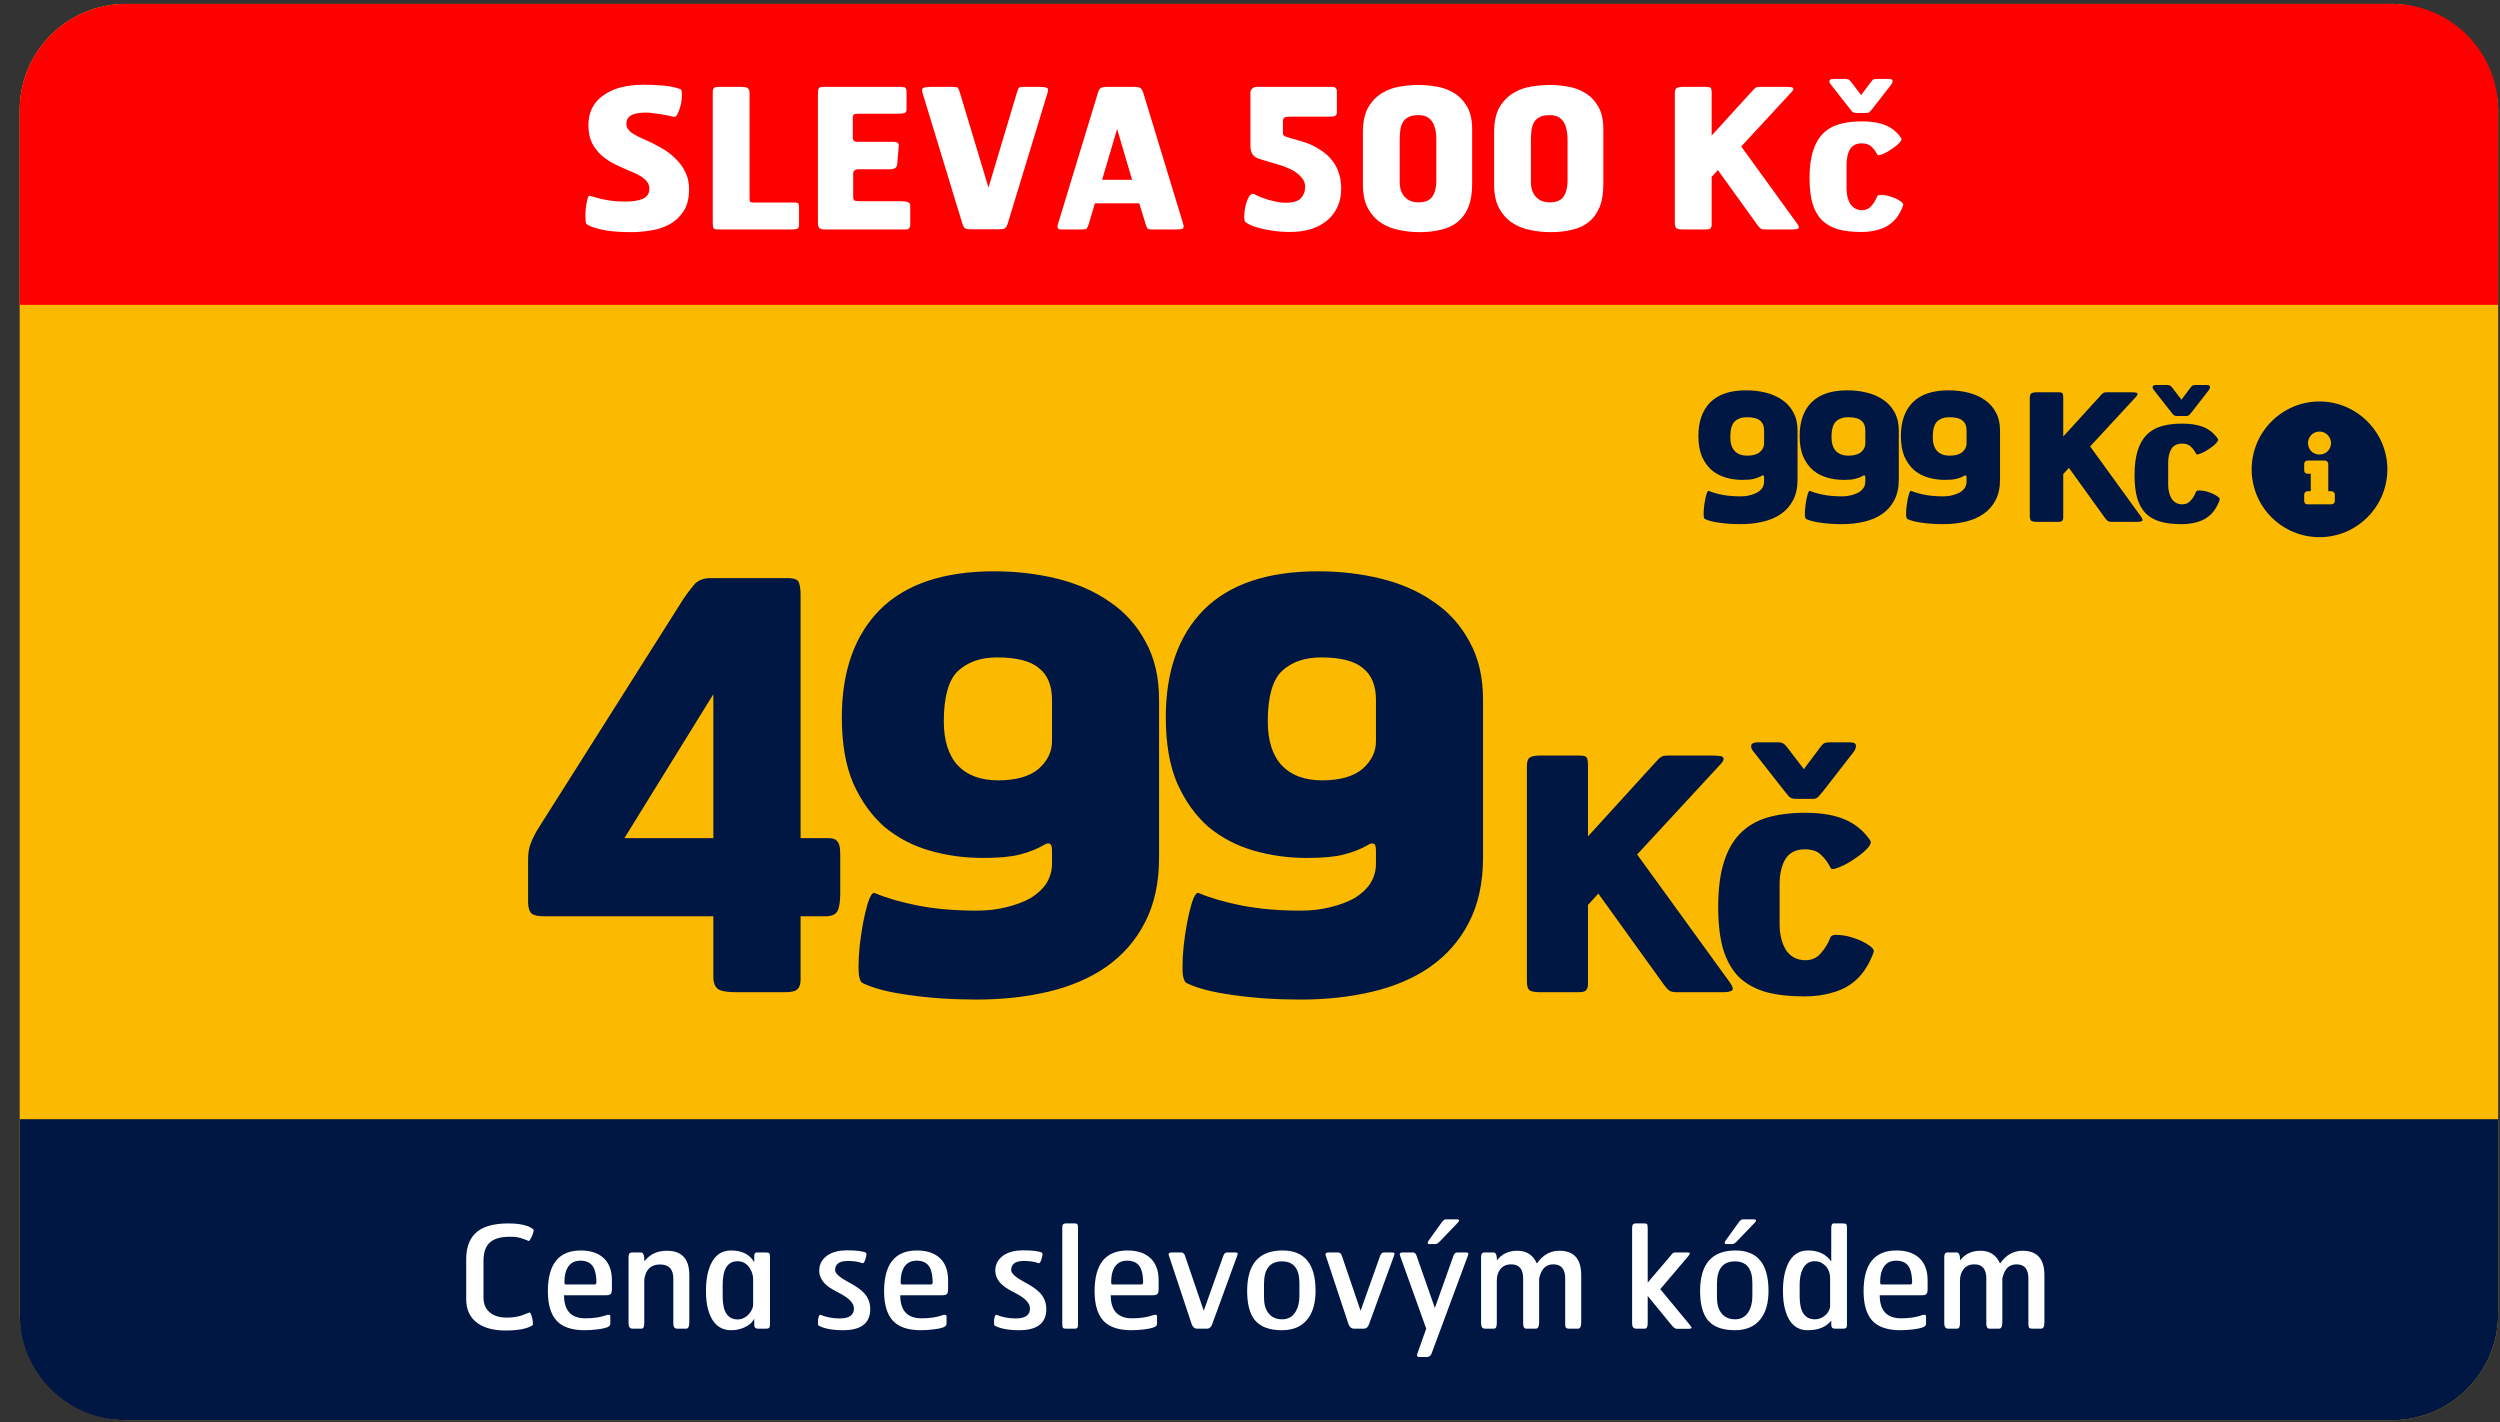
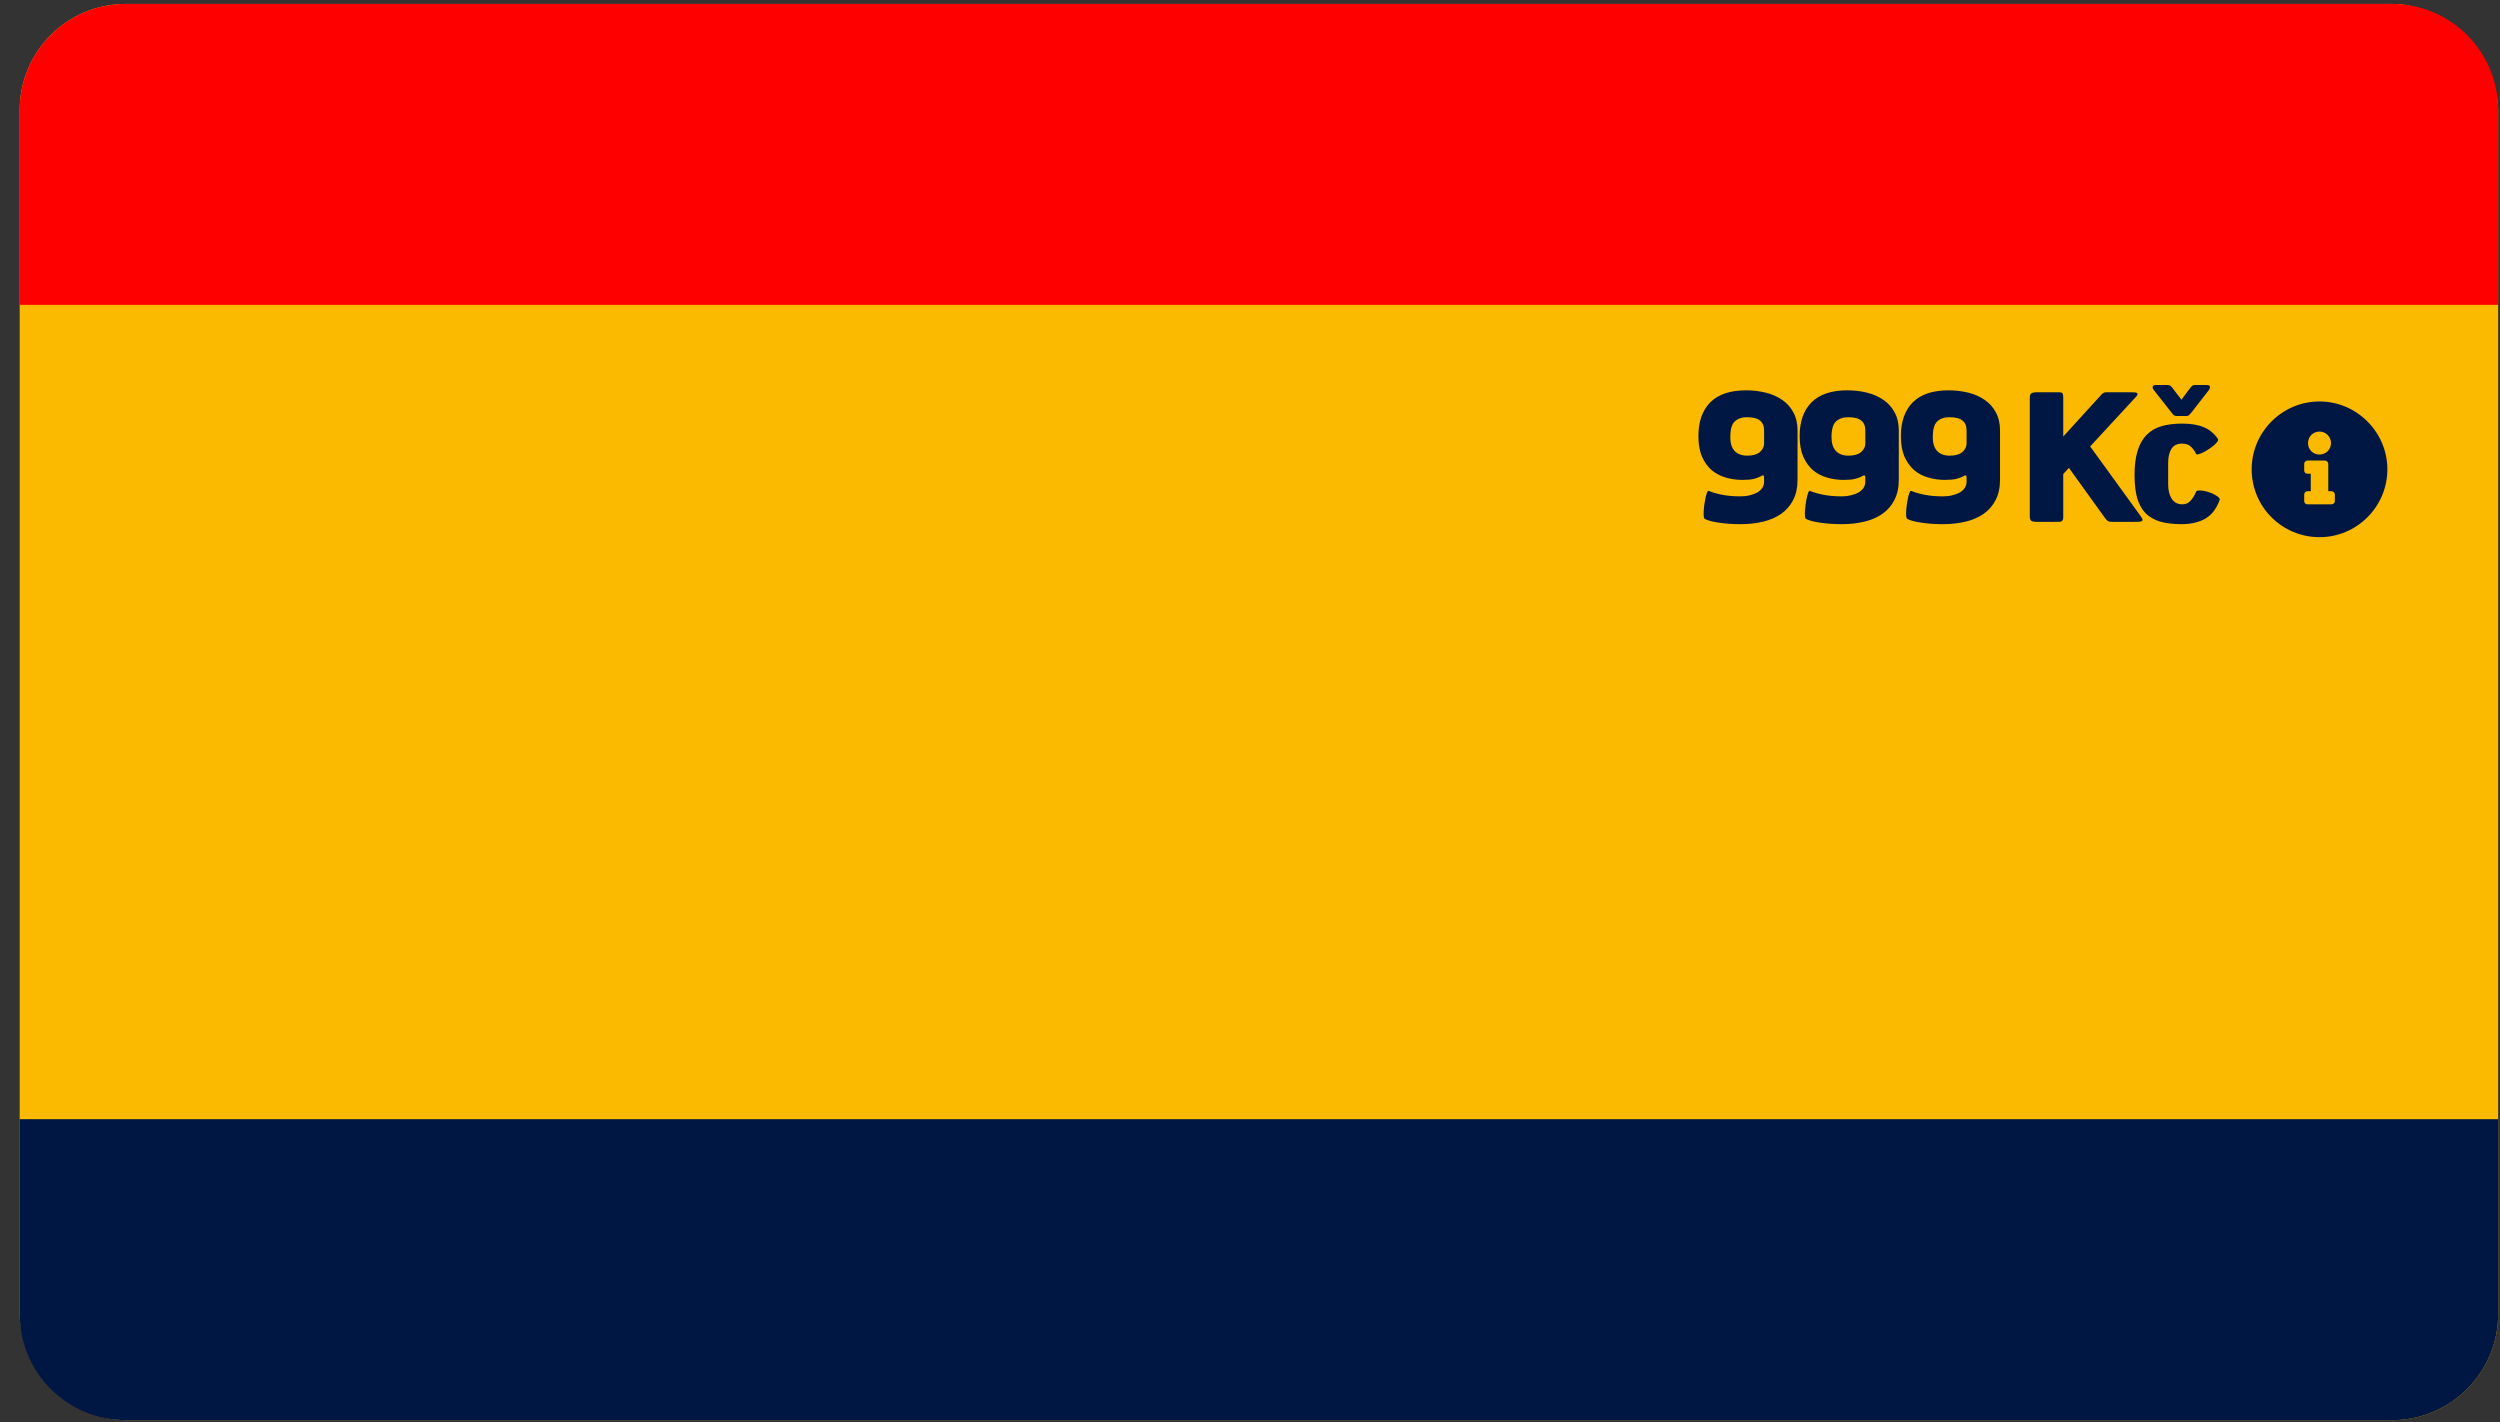
<svg xmlns="http://www.w3.org/2000/svg" width="116" height="66" viewBox="0 0 116 66" fill="none">
  <rect x="0" y="0" width="116" height="66" fill="#333333" stroke="none" />
  <rect x="0.914" y="0.182" width="115" height="65.714" rx="4.929" fill="#FBBA00" />
  <path d="M0.914 5.11C0.914 2.388 3.121 0.182 5.843 0.182H110.986C113.708 0.182 115.914 2.388 115.914 5.11V14.146H0.914V5.11Z" fill="#FF0000" />
  <path d="M115.914 60.967C115.914 63.689 113.708 65.896 110.986 65.896L5.843 65.896C3.121 65.896 0.914 63.689 0.914 60.967L0.914 51.931L115.914 51.931L115.914 60.967Z" fill="#001744" />
-   <path d="M31.973 8.775C31.973 9.197 31.889 9.537 31.72 9.796C31.552 10.055 31.338 10.257 31.079 10.402C30.82 10.546 30.531 10.643 30.211 10.691C29.892 10.745 29.585 10.772 29.29 10.772C28.705 10.772 28.239 10.73 27.889 10.646C27.546 10.567 27.32 10.483 27.212 10.393C27.187 10.375 27.172 10.296 27.166 10.158C27.16 10.013 27.163 9.863 27.175 9.706C27.194 9.543 27.218 9.399 27.248 9.272C27.278 9.14 27.314 9.076 27.356 9.082C27.416 9.095 27.492 9.116 27.582 9.146C27.678 9.17 27.79 9.2 27.916 9.236C28.049 9.266 28.206 9.293 28.386 9.317C28.567 9.341 28.775 9.354 29.01 9.354C29.347 9.354 29.618 9.311 29.823 9.227C30.028 9.137 30.13 8.98 30.13 8.757C30.13 8.582 30.055 8.432 29.904 8.305C29.76 8.179 29.528 8.052 29.208 7.926C28.992 7.836 28.772 7.736 28.549 7.628C28.326 7.519 28.121 7.387 27.934 7.23C27.748 7.067 27.594 6.872 27.474 6.643C27.359 6.414 27.302 6.137 27.302 5.812C27.302 5.51 27.359 5.245 27.474 5.016C27.594 4.781 27.766 4.586 27.989 4.429C28.212 4.266 28.48 4.143 28.793 4.059C29.112 3.974 29.468 3.932 29.859 3.932C30.154 3.932 30.404 3.941 30.609 3.959C30.814 3.971 30.979 3.989 31.106 4.013C31.238 4.038 31.341 4.062 31.413 4.086C31.485 4.104 31.537 4.119 31.567 4.131C31.603 4.143 31.624 4.185 31.63 4.257C31.642 4.33 31.645 4.417 31.639 4.519C31.633 4.616 31.618 4.721 31.594 4.836C31.57 4.944 31.54 5.044 31.503 5.134C31.473 5.224 31.437 5.3 31.395 5.36C31.353 5.414 31.311 5.435 31.269 5.423C31.196 5.405 31.106 5.384 30.997 5.36C30.889 5.336 30.775 5.315 30.654 5.297C30.54 5.278 30.422 5.263 30.302 5.251C30.187 5.233 30.082 5.224 29.985 5.224C29.648 5.224 29.41 5.269 29.272 5.36C29.133 5.444 29.064 5.571 29.064 5.739C29.064 5.896 29.139 6.031 29.29 6.146C29.446 6.26 29.672 6.378 29.967 6.498C30.214 6.607 30.455 6.73 30.69 6.869C30.931 7.001 31.145 7.161 31.332 7.348C31.525 7.528 31.678 7.736 31.793 7.971C31.913 8.206 31.973 8.474 31.973 8.775ZM37.075 10.438C37.075 10.534 37.045 10.594 36.985 10.618C36.931 10.637 36.849 10.646 36.741 10.646H33.307C33.187 10.646 33.118 10.621 33.1 10.573C33.082 10.525 33.072 10.444 33.072 10.329V4.266C33.072 4.182 33.091 4.122 33.127 4.086C33.163 4.05 33.232 4.032 33.335 4.032H34.419C34.551 4.032 34.645 4.053 34.699 4.095C34.753 4.131 34.78 4.209 34.78 4.33V9.227C34.78 9.299 34.795 9.348 34.825 9.372C34.862 9.39 34.916 9.399 34.988 9.399H36.849C36.964 9.399 37.03 9.417 37.048 9.453C37.066 9.489 37.075 9.54 37.075 9.607V10.438ZM42.235 10.429C42.235 10.507 42.214 10.564 42.172 10.601C42.136 10.631 42.093 10.646 42.045 10.646H38.214C38.154 10.646 38.094 10.628 38.033 10.591C37.979 10.549 37.952 10.471 37.952 10.357V4.33C37.952 4.245 37.961 4.176 37.979 4.122C37.997 4.062 38.058 4.032 38.16 4.032H41.819C41.928 4.032 41.994 4.05 42.018 4.086C42.048 4.116 42.063 4.164 42.063 4.23V5.089C42.063 5.179 42.024 5.233 41.946 5.251C41.874 5.269 41.774 5.278 41.648 5.278H39.804C39.702 5.278 39.636 5.293 39.606 5.324C39.582 5.354 39.57 5.387 39.57 5.423V6.372C39.57 6.51 39.636 6.58 39.768 6.58H41.422C41.548 6.58 41.63 6.601 41.666 6.643C41.702 6.679 41.714 6.724 41.702 6.778L41.63 7.619C41.624 7.685 41.603 7.736 41.566 7.772C41.536 7.802 41.497 7.823 41.449 7.836C41.407 7.848 41.362 7.854 41.313 7.854C41.271 7.854 41.232 7.854 41.196 7.854H39.841C39.672 7.854 39.588 7.923 39.588 8.061V9.137C39.588 9.239 39.618 9.299 39.678 9.317C39.744 9.329 39.82 9.335 39.904 9.335H41.774C41.937 9.335 42.054 9.351 42.127 9.381C42.199 9.405 42.235 9.459 42.235 9.543V10.429ZM46.752 10.393C46.722 10.483 46.685 10.546 46.643 10.582C46.601 10.618 46.514 10.637 46.381 10.637H45.035C44.902 10.637 44.812 10.618 44.764 10.582C44.722 10.546 44.686 10.48 44.656 10.384L42.812 4.33C42.764 4.185 42.776 4.101 42.848 4.077C42.927 4.047 43.026 4.032 43.147 4.032H44.249C44.357 4.032 44.424 4.047 44.448 4.077C44.472 4.107 44.499 4.17 44.529 4.266L45.866 8.703L47.194 4.266C47.225 4.17 47.252 4.107 47.276 4.077C47.3 4.047 47.36 4.032 47.456 4.032H48.27C48.396 4.032 48.493 4.044 48.559 4.068C48.631 4.092 48.649 4.164 48.613 4.285L46.752 10.393ZM54.888 10.348C54.936 10.492 54.93 10.579 54.87 10.61C54.816 10.634 54.725 10.646 54.599 10.646H53.442C53.334 10.646 53.267 10.631 53.243 10.601C53.219 10.564 53.192 10.501 53.162 10.411L52.864 9.435H50.804L50.514 10.411C50.484 10.501 50.454 10.564 50.424 10.601C50.394 10.631 50.331 10.646 50.234 10.646H49.231C49.165 10.646 49.117 10.628 49.087 10.591C49.057 10.549 49.063 10.468 49.105 10.348L50.939 4.321C50.969 4.212 51.008 4.137 51.057 4.095C51.111 4.053 51.204 4.032 51.337 4.032H52.647C52.785 4.032 52.879 4.053 52.927 4.095C52.975 4.137 53.017 4.212 53.053 4.321L54.888 10.348ZM51.834 5.983L51.138 8.342H52.529L51.834 5.983ZM62.231 8.766C62.231 9.073 62.173 9.351 62.059 9.598C61.951 9.838 61.794 10.046 61.589 10.221C61.384 10.396 61.134 10.531 60.839 10.628C60.55 10.718 60.225 10.763 59.863 10.763C59.544 10.763 59.264 10.742 59.023 10.7C58.782 10.664 58.574 10.621 58.4 10.573C58.231 10.525 58.095 10.477 57.993 10.429C57.891 10.375 57.821 10.332 57.785 10.302C57.749 10.272 57.731 10.179 57.731 10.022C57.737 9.866 57.758 9.706 57.794 9.543C57.836 9.375 57.891 9.233 57.957 9.119C58.029 9.004 58.111 8.968 58.201 9.01C58.267 9.046 58.355 9.088 58.463 9.137C58.571 9.179 58.692 9.221 58.824 9.263C58.957 9.299 59.092 9.332 59.231 9.363C59.376 9.393 59.514 9.408 59.647 9.408C59.99 9.408 60.228 9.338 60.36 9.2C60.493 9.055 60.559 8.881 60.559 8.676C60.559 8.483 60.481 8.311 60.324 8.161C60.174 8.004 59.966 7.875 59.701 7.772C59.526 7.7 59.336 7.637 59.132 7.583C58.927 7.522 58.716 7.459 58.499 7.393C58.318 7.345 58.192 7.269 58.12 7.167C58.053 7.064 58.02 6.926 58.02 6.751V4.303C58.02 4.218 58.05 4.152 58.111 4.104C58.171 4.056 58.228 4.032 58.282 4.032H61.851C61.9 4.032 61.942 4.05 61.978 4.086C62.014 4.116 62.032 4.17 62.032 4.248V5.206C62.032 5.29 62.005 5.348 61.951 5.378C61.897 5.402 61.8 5.414 61.661 5.414H59.845C59.749 5.414 59.671 5.426 59.61 5.45C59.556 5.474 59.529 5.528 59.529 5.613V6.2C59.529 6.272 59.604 6.33 59.755 6.372C59.96 6.432 60.147 6.486 60.315 6.534C60.49 6.583 60.656 6.64 60.812 6.706C60.999 6.79 61.177 6.893 61.345 7.013C61.52 7.128 61.674 7.269 61.806 7.438C61.939 7.601 62.041 7.79 62.113 8.007C62.192 8.224 62.231 8.477 62.231 8.766ZM68.308 8.531C68.308 8.971 68.247 9.335 68.127 9.625C68.007 9.908 67.838 10.137 67.621 10.311C67.404 10.48 67.145 10.598 66.844 10.664C66.549 10.736 66.223 10.772 65.868 10.772C65.549 10.772 65.233 10.739 64.919 10.673C64.606 10.613 64.326 10.501 64.079 10.338C63.832 10.176 63.63 9.953 63.474 9.67C63.317 9.381 63.239 9.013 63.239 8.567V6.137C63.239 5.649 63.323 5.26 63.492 4.971C63.666 4.682 63.883 4.462 64.142 4.312C64.401 4.155 64.681 4.056 64.983 4.013C65.284 3.965 65.564 3.941 65.823 3.941C66.07 3.941 66.338 3.965 66.627 4.013C66.916 4.056 67.184 4.149 67.431 4.294C67.684 4.438 67.892 4.646 68.055 4.917C68.223 5.188 68.308 5.55 68.308 6.001V8.531ZM66.645 6.498C66.645 6.101 66.576 5.809 66.437 5.622C66.305 5.435 66.103 5.342 65.832 5.342C65.639 5.342 65.486 5.369 65.371 5.423C65.257 5.477 65.166 5.556 65.1 5.658C65.04 5.76 64.998 5.887 64.974 6.037C64.955 6.182 64.946 6.348 64.946 6.534V8.45C64.946 8.739 65.025 8.968 65.181 9.137C65.338 9.305 65.549 9.39 65.814 9.39C66.127 9.39 66.344 9.299 66.464 9.119C66.585 8.932 66.645 8.691 66.645 8.396V6.498ZM74.396 8.531C74.396 8.971 74.336 9.335 74.215 9.625C74.095 9.908 73.926 10.137 73.709 10.311C73.493 10.48 73.234 10.598 72.932 10.664C72.637 10.736 72.312 10.772 71.957 10.772C71.637 10.772 71.321 10.739 71.008 10.673C70.695 10.613 70.414 10.501 70.167 10.338C69.921 10.176 69.719 9.953 69.562 9.67C69.405 9.381 69.327 9.013 69.327 8.567V6.137C69.327 5.649 69.412 5.26 69.58 4.971C69.755 4.682 69.972 4.462 70.231 4.312C70.49 4.155 70.77 4.056 71.071 4.013C71.372 3.965 71.652 3.941 71.911 3.941C72.158 3.941 72.426 3.965 72.716 4.013C73.005 4.056 73.273 4.149 73.52 4.294C73.773 4.438 73.981 4.646 74.143 4.917C74.312 5.188 74.396 5.55 74.396 6.001V8.531ZM72.734 6.498C72.734 6.101 72.664 5.809 72.526 5.622C72.393 5.435 72.191 5.342 71.92 5.342C71.728 5.342 71.574 5.369 71.46 5.423C71.345 5.477 71.255 5.556 71.189 5.658C71.128 5.76 71.086 5.887 71.062 6.037C71.044 6.182 71.035 6.348 71.035 6.534V8.45C71.035 8.739 71.113 8.968 71.27 9.137C71.426 9.305 71.637 9.39 71.902 9.39C72.216 9.39 72.432 9.299 72.553 9.119C72.673 8.932 72.734 8.691 72.734 8.396V6.498ZM83.387 10.375C83.472 10.495 83.49 10.57 83.442 10.601C83.393 10.631 83.309 10.646 83.189 10.646H81.905C81.815 10.646 81.749 10.634 81.707 10.61C81.664 10.585 81.61 10.528 81.544 10.438L79.71 7.89L79.421 8.206V10.411C79.421 10.495 79.403 10.555 79.366 10.591C79.336 10.628 79.267 10.646 79.159 10.646H78.074C77.936 10.646 77.839 10.628 77.785 10.591C77.737 10.549 77.713 10.468 77.713 10.348V4.321C77.713 4.2 77.74 4.122 77.794 4.086C77.854 4.05 77.948 4.032 78.074 4.032H79.186C79.306 4.032 79.375 4.056 79.394 4.104C79.412 4.146 79.421 4.218 79.421 4.321V6.29L81.264 4.266C81.318 4.206 81.36 4.161 81.39 4.131C81.421 4.101 81.448 4.08 81.472 4.068C81.496 4.05 81.52 4.041 81.544 4.041C81.568 4.035 81.601 4.032 81.643 4.032H82.881C82.948 4.032 83.008 4.035 83.062 4.041C83.116 4.041 83.155 4.05 83.179 4.068C83.21 4.086 83.219 4.113 83.207 4.149C83.201 4.185 83.167 4.233 83.107 4.294L80.794 6.796L83.387 10.375ZM88.309 9.525C88.243 9.712 88.155 9.884 88.047 10.04C87.945 10.191 87.815 10.32 87.659 10.429C87.502 10.537 87.315 10.618 87.098 10.673C86.887 10.733 86.644 10.763 86.366 10.763C85.945 10.763 85.583 10.721 85.282 10.637C84.981 10.546 84.731 10.405 84.532 10.212C84.339 10.013 84.195 9.754 84.098 9.435C84.008 9.116 83.963 8.724 83.963 8.26C83.963 7.772 84.014 7.363 84.117 7.031C84.219 6.694 84.37 6.423 84.568 6.218C84.773 6.007 85.026 5.857 85.327 5.766C85.635 5.676 85.99 5.631 86.394 5.631C86.833 5.631 87.198 5.691 87.487 5.812C87.782 5.932 88.023 6.128 88.21 6.399C88.24 6.435 88.234 6.486 88.192 6.552C88.149 6.613 88.089 6.676 88.011 6.742C87.933 6.808 87.842 6.875 87.74 6.941C87.643 7.007 87.55 7.061 87.46 7.104C87.369 7.146 87.291 7.176 87.225 7.194C87.159 7.212 87.119 7.206 87.107 7.176C87.041 7.037 86.954 6.917 86.845 6.814C86.743 6.706 86.589 6.652 86.384 6.652C86.138 6.652 85.957 6.742 85.842 6.923C85.734 7.104 85.68 7.339 85.68 7.628V8.739C85.68 9.034 85.74 9.278 85.86 9.471C85.987 9.658 86.168 9.751 86.403 9.751C86.583 9.751 86.728 9.685 86.836 9.552C86.951 9.42 87.038 9.275 87.098 9.119C87.116 9.058 87.195 9.034 87.333 9.046C87.472 9.052 87.616 9.082 87.767 9.137C87.918 9.185 88.05 9.248 88.165 9.326C88.279 9.399 88.327 9.465 88.309 9.525ZM86.89 5.034C86.854 5.077 86.815 5.122 86.773 5.17C86.731 5.218 86.68 5.242 86.619 5.242H86.131C86.053 5.242 85.99 5.221 85.942 5.179C85.9 5.131 85.86 5.083 85.824 5.034L84.966 3.941C84.906 3.875 84.879 3.812 84.885 3.751C84.897 3.691 84.96 3.661 85.074 3.661H85.625C85.692 3.661 85.74 3.67 85.77 3.688C85.8 3.7 85.839 3.736 85.888 3.797L86.357 4.411L86.818 3.797C86.866 3.73 86.909 3.691 86.945 3.679C86.987 3.667 87.032 3.661 87.08 3.661H87.631C87.752 3.661 87.812 3.691 87.812 3.751C87.818 3.812 87.794 3.875 87.74 3.941L86.89 5.034Z" fill="white" />
-   <path d="M38.987 41.465C38.987 41.833 38.943 42.104 38.856 42.28C38.768 42.437 38.584 42.516 38.304 42.516H37.147V45.46C37.147 45.67 37.095 45.819 36.989 45.907C36.902 45.995 36.709 46.038 36.411 46.038H34.151C33.765 46.038 33.493 45.995 33.336 45.907C33.178 45.802 33.099 45.609 33.099 45.329V42.516H25.24C24.959 42.516 24.767 42.472 24.662 42.385C24.556 42.28 24.504 42.104 24.504 41.859V39.888C24.504 39.607 24.539 39.371 24.609 39.178C24.679 38.985 24.784 38.766 24.924 38.521L31.706 27.796C31.846 27.586 32.004 27.376 32.179 27.165C32.355 26.938 32.617 26.824 32.968 26.824H36.516C36.849 26.824 37.033 26.894 37.068 27.034C37.121 27.157 37.147 27.349 37.147 27.612V38.889H38.435C38.645 38.889 38.786 38.941 38.856 39.046C38.943 39.134 38.987 39.327 38.987 39.625V41.465ZM33.099 32.212L28.972 38.889H33.099V32.212ZM53.781 39.782C53.781 40.956 53.562 41.964 53.124 42.805C52.703 43.629 52.108 44.312 51.337 44.856C50.583 45.381 49.689 45.767 48.655 46.012C47.621 46.258 46.509 46.38 45.317 46.38C44.178 46.38 43.135 46.31 42.189 46.17C41.26 46.047 40.542 45.863 40.034 45.618C39.946 45.583 39.885 45.451 39.85 45.224C39.832 44.978 39.832 44.698 39.85 44.382C39.867 44.067 39.902 43.734 39.955 43.384C40.007 43.016 40.069 42.683 40.139 42.385C40.209 42.087 40.279 41.85 40.349 41.675C40.437 41.482 40.516 41.403 40.586 41.438C41.129 41.666 41.795 41.859 42.583 42.017C43.389 42.174 44.301 42.253 45.317 42.253C45.808 42.253 46.263 42.201 46.684 42.096C47.122 41.99 47.499 41.85 47.814 41.675C48.13 41.482 48.375 41.254 48.55 40.992C48.725 40.711 48.813 40.404 48.813 40.072V39.467C48.813 39.274 48.778 39.169 48.708 39.152C48.638 39.117 48.55 39.134 48.445 39.204C48.112 39.397 47.735 39.546 47.315 39.651C46.912 39.756 46.342 39.809 45.606 39.809C44.748 39.809 43.924 39.695 43.135 39.467C42.347 39.239 41.646 38.871 41.033 38.363C40.437 37.837 39.955 37.163 39.587 36.339C39.236 35.515 39.061 34.499 39.061 33.29C39.061 31.152 39.648 29.487 40.822 28.296C42.014 27.104 43.784 26.508 46.132 26.508C47.148 26.508 48.121 26.622 49.05 26.85C49.978 27.078 50.793 27.437 51.494 27.928C52.195 28.401 52.747 29.014 53.15 29.768C53.571 30.521 53.781 31.424 53.781 32.475V39.782ZM48.813 32.475C48.813 31.809 48.612 31.318 48.209 31.003C47.823 30.67 47.175 30.504 46.263 30.504C45.51 30.504 44.905 30.714 44.45 31.134C44.012 31.555 43.793 32.335 43.793 33.474C43.793 34.368 44.012 35.051 44.45 35.524C44.888 35.98 45.51 36.208 46.316 36.208C47.14 36.208 47.762 36.032 48.182 35.682C48.603 35.314 48.813 34.885 48.813 34.394V32.475ZM68.813 39.782C68.813 40.956 68.594 41.964 68.156 42.805C67.736 43.629 67.14 44.312 66.369 44.856C65.615 45.381 64.722 45.767 63.688 46.012C62.654 46.258 61.541 46.38 60.349 46.38C59.21 46.38 58.168 46.31 57.221 46.17C56.292 46.047 55.574 45.863 55.066 45.618C54.978 45.583 54.917 45.451 54.882 45.224C54.864 44.978 54.864 44.698 54.882 44.382C54.899 44.067 54.934 43.734 54.987 43.384C55.04 43.016 55.101 42.683 55.171 42.385C55.241 42.087 55.311 41.85 55.381 41.675C55.469 41.482 55.548 41.403 55.618 41.438C56.161 41.666 56.827 41.859 57.616 42.017C58.422 42.174 59.333 42.253 60.349 42.253C60.84 42.253 61.296 42.201 61.716 42.096C62.154 41.99 62.531 41.85 62.846 41.675C63.162 41.482 63.407 41.254 63.582 40.992C63.758 40.711 63.845 40.404 63.845 40.072V39.467C63.845 39.274 63.81 39.169 63.74 39.152C63.67 39.117 63.582 39.134 63.477 39.204C63.144 39.397 62.768 39.546 62.347 39.651C61.944 39.756 61.374 39.809 60.638 39.809C59.78 39.809 58.956 39.695 58.168 39.467C57.379 39.239 56.678 38.871 56.065 38.363C55.469 37.837 54.987 37.163 54.619 36.339C54.269 35.515 54.093 34.499 54.093 33.29C54.093 31.152 54.68 29.487 55.854 28.296C57.046 27.104 58.816 26.508 61.164 26.508C62.181 26.508 63.153 26.622 64.082 26.85C65.011 27.078 65.826 27.437 66.526 27.928C67.227 28.401 67.779 29.014 68.182 29.768C68.603 30.521 68.813 31.424 68.813 32.475V39.782ZM63.845 32.475C63.845 31.809 63.644 31.318 63.241 31.003C62.855 30.67 62.207 30.504 61.296 30.504C60.542 30.504 59.938 30.714 59.482 31.134C59.044 31.555 58.825 32.335 58.825 33.474C58.825 34.368 59.044 35.051 59.482 35.524C59.92 35.98 60.542 36.208 61.348 36.208C62.172 36.208 62.794 36.032 63.214 35.682C63.635 35.314 63.845 34.885 63.845 34.394V32.475ZM80.268 45.588C80.408 45.788 80.438 45.913 80.358 45.963C80.278 46.013 80.138 46.038 79.938 46.038H77.808C77.658 46.038 77.548 46.018 77.478 45.978C77.408 45.938 77.318 45.843 77.208 45.693L74.163 41.463L73.683 41.988V45.648C73.683 45.788 73.653 45.888 73.593 45.948C73.543 46.008 73.428 46.038 73.248 46.038H71.448C71.218 46.038 71.058 46.008 70.968 45.948C70.888 45.878 70.848 45.743 70.848 45.543V35.538C70.848 35.338 70.893 35.208 70.983 35.148C71.083 35.088 71.238 35.058 71.448 35.058H73.293C73.493 35.058 73.608 35.098 73.638 35.178C73.668 35.248 73.683 35.368 73.683 35.538V38.808L76.743 35.448C76.833 35.348 76.903 35.273 76.953 35.223C77.003 35.173 77.048 35.138 77.088 35.118C77.128 35.088 77.168 35.073 77.208 35.073C77.248 35.063 77.303 35.058 77.373 35.058H79.428C79.538 35.058 79.638 35.063 79.728 35.073C79.818 35.073 79.883 35.088 79.923 35.118C79.973 35.148 79.988 35.193 79.968 35.253C79.958 35.313 79.903 35.393 79.803 35.493L75.963 39.648L80.268 45.588ZM86.939 44.178C86.829 44.488 86.684 44.773 86.504 45.033C86.334 45.283 86.119 45.498 85.859 45.678C85.599 45.858 85.289 45.993 84.929 46.083C84.579 46.183 84.174 46.233 83.714 46.233C83.014 46.233 82.414 46.163 81.914 46.023C81.414 45.873 80.999 45.638 80.669 45.318C80.349 44.988 80.109 44.558 79.949 44.028C79.799 43.498 79.724 42.848 79.724 42.078C79.724 41.268 79.809 40.588 79.979 40.038C80.149 39.478 80.399 39.028 80.729 38.688C81.069 38.338 81.489 38.088 81.989 37.938C82.499 37.788 83.089 37.713 83.759 37.713C84.489 37.713 85.094 37.813 85.574 38.013C86.064 38.213 86.464 38.538 86.774 38.988C86.824 39.048 86.814 39.133 86.744 39.243C86.674 39.343 86.574 39.448 86.444 39.558C86.314 39.668 86.164 39.778 85.994 39.888C85.834 39.998 85.679 40.088 85.529 40.158C85.379 40.228 85.249 40.278 85.139 40.308C85.029 40.338 84.964 40.328 84.944 40.278C84.834 40.048 84.689 39.848 84.509 39.678C84.339 39.498 84.084 39.408 83.744 39.408C83.334 39.408 83.034 39.558 82.844 39.858C82.664 40.158 82.574 40.548 82.574 41.028V42.873C82.574 43.363 82.674 43.768 82.874 44.088C83.084 44.398 83.384 44.553 83.774 44.553C84.074 44.553 84.314 44.443 84.494 44.223C84.684 44.003 84.829 43.763 84.929 43.503C84.959 43.403 85.089 43.363 85.319 43.383C85.549 43.393 85.789 43.443 86.039 43.533C86.289 43.613 86.509 43.718 86.699 43.848C86.889 43.968 86.969 44.078 86.939 44.178ZM84.584 36.723C84.524 36.793 84.459 36.868 84.389 36.948C84.319 37.028 84.234 37.068 84.134 37.068H83.324C83.194 37.068 83.089 37.033 83.009 36.963C82.939 36.883 82.874 36.803 82.814 36.723L81.389 34.908C81.289 34.798 81.244 34.693 81.254 34.593C81.274 34.493 81.379 34.443 81.569 34.443H82.484C82.594 34.443 82.674 34.458 82.724 34.488C82.774 34.508 82.839 34.568 82.919 34.668L83.699 35.688L84.464 34.668C84.544 34.558 84.614 34.493 84.674 34.473C84.744 34.453 84.819 34.443 84.899 34.443H85.814C86.014 34.443 86.114 34.493 86.114 34.593C86.124 34.693 86.084 34.798 85.994 34.908L84.584 36.723Z" fill="#001744" />
  <path d="M83.406 22.259C83.406 22.626 83.338 22.941 83.201 23.204C83.069 23.461 82.883 23.675 82.642 23.844C82.407 24.009 82.127 24.129 81.804 24.206C81.481 24.282 81.133 24.321 80.761 24.321C80.405 24.321 80.079 24.299 79.784 24.255C79.493 24.217 79.269 24.159 79.11 24.083C79.083 24.072 79.064 24.031 79.053 23.959C79.047 23.883 79.047 23.795 79.053 23.697C79.058 23.598 79.069 23.494 79.085 23.384C79.102 23.269 79.121 23.165 79.143 23.072C79.165 22.979 79.187 22.905 79.209 22.85C79.236 22.79 79.261 22.766 79.283 22.776C79.452 22.848 79.66 22.908 79.907 22.957C80.159 23.006 80.444 23.031 80.761 23.031C80.915 23.031 81.057 23.015 81.188 22.982C81.325 22.949 81.443 22.905 81.541 22.85C81.64 22.79 81.717 22.719 81.772 22.637C81.826 22.549 81.854 22.453 81.854 22.349V22.16C81.854 22.1 81.843 22.067 81.821 22.062C81.799 22.051 81.772 22.056 81.739 22.078C81.635 22.139 81.517 22.185 81.385 22.218C81.26 22.251 81.082 22.267 80.852 22.267C80.583 22.267 80.326 22.232 80.079 22.16C79.833 22.089 79.614 21.974 79.422 21.815C79.236 21.651 79.085 21.44 78.97 21.183C78.861 20.926 78.806 20.608 78.806 20.23C78.806 19.562 78.99 19.042 79.356 18.669C79.729 18.297 80.282 18.111 81.016 18.111C81.333 18.111 81.637 18.146 81.928 18.218C82.218 18.289 82.472 18.401 82.692 18.554C82.911 18.702 83.083 18.894 83.209 19.129C83.34 19.365 83.406 19.647 83.406 19.975V22.259ZM81.854 19.975C81.854 19.767 81.791 19.614 81.665 19.515C81.544 19.411 81.342 19.359 81.057 19.359C80.821 19.359 80.632 19.425 80.49 19.556C80.353 19.688 80.285 19.932 80.285 20.288C80.285 20.567 80.353 20.78 80.49 20.928C80.627 21.071 80.821 21.142 81.073 21.142C81.331 21.142 81.525 21.087 81.656 20.978C81.788 20.863 81.854 20.728 81.854 20.575V19.975ZM88.104 22.259C88.104 22.626 88.035 22.941 87.898 23.204C87.767 23.461 87.581 23.675 87.34 23.844C87.104 24.009 86.825 24.129 86.502 24.206C86.179 24.282 85.831 24.321 85.459 24.321C85.103 24.321 84.777 24.299 84.481 24.255C84.191 24.217 83.966 24.159 83.808 24.083C83.78 24.072 83.761 24.031 83.75 23.959C83.745 23.883 83.745 23.795 83.75 23.697C83.756 23.598 83.767 23.494 83.783 23.384C83.799 23.269 83.819 23.165 83.841 23.072C83.862 22.979 83.884 22.905 83.906 22.85C83.934 22.79 83.958 22.766 83.98 22.776C84.15 22.848 84.358 22.908 84.604 22.957C84.856 23.006 85.141 23.031 85.459 23.031C85.612 23.031 85.754 23.015 85.886 22.982C86.023 22.949 86.141 22.905 86.239 22.85C86.338 22.79 86.414 22.719 86.469 22.637C86.524 22.549 86.551 22.453 86.551 22.349V22.16C86.551 22.1 86.54 22.067 86.518 22.062C86.496 22.051 86.469 22.056 86.436 22.078C86.332 22.139 86.214 22.185 86.083 22.218C85.957 22.251 85.779 22.267 85.549 22.267C85.281 22.267 85.023 22.232 84.777 22.16C84.531 22.089 84.311 21.974 84.12 21.815C83.934 21.651 83.783 21.44 83.668 21.183C83.558 20.926 83.504 20.608 83.504 20.23C83.504 19.562 83.687 19.042 84.054 18.669C84.426 18.297 84.98 18.111 85.713 18.111C86.031 18.111 86.335 18.146 86.625 18.218C86.915 18.289 87.17 18.401 87.389 18.554C87.608 18.702 87.781 18.894 87.907 19.129C88.038 19.365 88.104 19.647 88.104 19.975V22.259ZM86.551 19.975C86.551 19.767 86.488 19.614 86.362 19.515C86.242 19.411 86.039 19.359 85.754 19.359C85.519 19.359 85.33 19.425 85.188 19.556C85.051 19.688 84.982 19.932 84.982 20.288C84.982 20.567 85.051 20.78 85.188 20.928C85.325 21.071 85.519 21.142 85.771 21.142C86.028 21.142 86.223 21.087 86.354 20.978C86.486 20.863 86.551 20.728 86.551 20.575V19.975ZM92.801 22.259C92.801 22.626 92.733 22.941 92.596 23.204C92.465 23.461 92.278 23.675 92.037 23.844C91.802 24.009 91.523 24.129 91.2 24.206C90.876 24.282 90.529 24.321 90.156 24.321C89.8 24.321 89.475 24.299 89.179 24.255C88.888 24.217 88.664 24.159 88.505 24.083C88.478 24.072 88.459 24.031 88.448 23.959C88.442 23.883 88.442 23.795 88.448 23.697C88.453 23.598 88.464 23.494 88.481 23.384C88.497 23.269 88.516 23.165 88.538 23.072C88.56 22.979 88.582 22.905 88.604 22.85C88.631 22.79 88.656 22.766 88.678 22.776C88.847 22.848 89.055 22.908 89.302 22.957C89.554 23.006 89.839 23.031 90.156 23.031C90.31 23.031 90.452 23.015 90.583 22.982C90.72 22.949 90.838 22.905 90.937 22.85C91.035 22.79 91.112 22.719 91.167 22.637C91.221 22.549 91.249 22.453 91.249 22.349V22.16C91.249 22.1 91.238 22.067 91.216 22.062C91.194 22.051 91.167 22.056 91.134 22.078C91.03 22.139 90.912 22.185 90.781 22.218C90.655 22.251 90.477 22.267 90.247 22.267C89.978 22.267 89.721 22.232 89.475 22.16C89.228 22.089 89.009 21.974 88.817 21.815C88.631 21.651 88.481 21.44 88.365 21.183C88.256 20.926 88.201 20.608 88.201 20.23C88.201 19.562 88.385 19.042 88.752 18.669C89.124 18.297 89.677 18.111 90.411 18.111C90.728 18.111 91.032 18.146 91.323 18.218C91.613 18.289 91.868 18.401 92.087 18.554C92.306 18.702 92.478 18.894 92.604 19.129C92.736 19.365 92.801 19.647 92.801 19.975V22.259ZM91.249 19.975C91.249 19.767 91.186 19.614 91.06 19.515C90.939 19.411 90.737 19.359 90.452 19.359C90.216 19.359 90.028 19.425 89.885 19.556C89.748 19.688 89.68 19.932 89.68 20.288C89.68 20.567 89.748 20.78 89.885 20.928C90.022 21.071 90.216 21.142 90.468 21.142C90.726 21.142 90.92 21.087 91.052 20.978C91.183 20.863 91.249 20.728 91.249 20.575V19.975ZM99.341 23.968C99.417 24.077 99.434 24.146 99.39 24.173C99.346 24.2 99.269 24.214 99.16 24.214H97.994C97.911 24.214 97.851 24.203 97.813 24.181C97.775 24.159 97.725 24.107 97.665 24.025L95.998 21.709L95.735 21.996V24C95.735 24.077 95.718 24.132 95.685 24.165C95.658 24.198 95.595 24.214 95.496 24.214H94.511C94.385 24.214 94.297 24.198 94.248 24.165C94.204 24.126 94.182 24.052 94.182 23.943V18.464C94.182 18.355 94.207 18.283 94.256 18.25C94.311 18.218 94.396 18.201 94.511 18.201H95.521C95.631 18.201 95.694 18.223 95.71 18.267C95.726 18.305 95.735 18.371 95.735 18.464V20.255L97.41 18.415C97.46 18.36 97.498 18.319 97.525 18.291C97.553 18.264 97.577 18.245 97.599 18.234C97.621 18.218 97.643 18.209 97.665 18.209C97.687 18.204 97.717 18.201 97.755 18.201H98.881C98.941 18.201 98.996 18.204 99.045 18.209C99.094 18.209 99.13 18.218 99.152 18.234C99.179 18.25 99.187 18.275 99.176 18.308C99.171 18.341 99.141 18.385 99.086 18.439L96.983 20.715L99.341 23.968ZM102.994 23.195C102.933 23.365 102.854 23.521 102.755 23.664C102.662 23.801 102.545 23.918 102.402 24.017C102.26 24.115 102.09 24.189 101.893 24.239C101.701 24.293 101.479 24.321 101.228 24.321C100.844 24.321 100.516 24.282 100.242 24.206C99.968 24.124 99.741 23.995 99.56 23.82C99.385 23.639 99.253 23.404 99.166 23.113C99.084 22.823 99.043 22.467 99.043 22.045C99.043 21.602 99.089 21.23 99.182 20.928C99.275 20.622 99.412 20.375 99.593 20.189C99.779 19.997 100.009 19.86 100.283 19.778C100.562 19.696 100.885 19.655 101.252 19.655C101.652 19.655 101.983 19.71 102.246 19.819C102.514 19.929 102.734 20.107 102.903 20.353C102.931 20.386 102.925 20.433 102.887 20.493C102.849 20.548 102.794 20.605 102.723 20.665C102.651 20.726 102.569 20.786 102.476 20.846C102.389 20.906 102.304 20.956 102.221 20.994C102.139 21.032 102.068 21.06 102.008 21.076C101.948 21.093 101.912 21.087 101.901 21.06C101.841 20.934 101.761 20.824 101.663 20.731C101.57 20.633 101.43 20.583 101.244 20.583C101.019 20.583 100.855 20.665 100.751 20.83C100.653 20.994 100.603 21.208 100.603 21.47V22.481C100.603 22.749 100.658 22.971 100.768 23.146C100.883 23.316 101.047 23.401 101.26 23.401C101.425 23.401 101.556 23.341 101.655 23.22C101.759 23.1 101.838 22.968 101.893 22.826C101.909 22.771 101.981 22.749 102.106 22.76C102.232 22.766 102.364 22.793 102.501 22.842C102.638 22.886 102.758 22.944 102.862 23.015C102.966 23.08 103.01 23.141 102.994 23.195ZM101.704 19.113C101.671 19.151 101.636 19.192 101.597 19.236C101.559 19.28 101.512 19.302 101.458 19.302H101.014C100.943 19.302 100.885 19.283 100.841 19.244C100.803 19.201 100.768 19.157 100.735 19.113L99.954 18.119C99.9 18.059 99.875 18.001 99.88 17.947C99.891 17.892 99.949 17.864 100.053 17.864H100.554C100.614 17.864 100.658 17.873 100.685 17.889C100.713 17.9 100.748 17.933 100.792 17.988L101.219 18.546L101.638 17.988C101.682 17.927 101.72 17.892 101.753 17.881C101.792 17.87 101.833 17.864 101.876 17.864H102.378C102.487 17.864 102.542 17.892 102.542 17.947C102.547 18.001 102.525 18.059 102.476 18.119L101.704 19.113ZM107.626 18.628C109.352 18.628 110.774 20.05 110.774 21.776C110.774 23.516 109.352 24.925 107.626 24.925C105.886 24.925 104.477 23.516 104.477 21.776C104.477 20.05 105.886 18.628 107.626 18.628ZM107.626 20.025C107.321 20.025 107.092 20.266 107.092 20.558C107.092 20.862 107.321 21.091 107.626 21.091C107.918 21.091 108.159 20.862 108.159 20.558C108.159 20.266 107.918 20.025 107.626 20.025ZM108.337 23.249V22.945C108.337 22.868 108.26 22.792 108.184 22.792H108.032V21.523C108.032 21.446 107.956 21.37 107.88 21.37H107.067C106.978 21.37 106.915 21.446 106.915 21.523V21.827C106.915 21.916 106.978 21.98 107.067 21.98H107.219V22.792H107.067C106.978 22.792 106.915 22.868 106.915 22.945V23.249C106.915 23.338 106.978 23.401 107.067 23.401H108.184C108.26 23.401 108.337 23.338 108.337 23.249Z" fill="#001744" />
-   <path d="M24.754 57.148C24.719 57.284 24.668 57.404 24.602 57.509C24.572 57.562 24.548 57.586 24.53 57.582C24.267 57.468 24.05 57.404 23.88 57.391C23.823 57.387 23.75 57.385 23.663 57.385C23.255 57.385 22.953 57.466 22.756 57.628C22.541 57.807 22.434 58.096 22.434 58.495V60.204C22.434 60.515 22.539 60.751 22.749 60.913C22.938 61.062 23.192 61.137 23.512 61.137C23.77 61.137 24 61.104 24.202 61.038C24.267 61.012 24.388 60.966 24.563 60.9C24.607 60.892 24.651 60.979 24.695 61.163C24.712 61.238 24.723 61.308 24.727 61.373C24.732 61.439 24.727 61.478 24.714 61.492C24.465 61.654 24.044 61.735 23.453 61.735C22.922 61.735 22.5 61.627 22.184 61.413C21.816 61.163 21.632 60.784 21.632 60.276V58.429C21.632 57.829 21.814 57.393 22.178 57.122C22.493 56.885 22.966 56.767 23.597 56.767C23.921 56.767 24.195 56.802 24.419 56.872C24.502 56.898 24.574 56.929 24.635 56.964C24.67 56.99 24.705 57.014 24.741 57.036C24.762 57.058 24.767 57.095 24.754 57.148ZM28.392 59.816C28.392 59.925 28.374 60 28.339 60.039C28.304 60.079 28.232 60.099 28.122 60.099H26.171C26.171 60.813 26.501 61.17 27.163 61.17C27.54 61.17 27.864 61.121 28.135 61.025C28.175 61.012 28.208 61.005 28.234 61.005C28.291 61.005 28.319 61.032 28.319 61.084V61.413C28.319 61.509 28.247 61.575 28.102 61.61C28.032 61.636 27.907 61.66 27.728 61.682C27.513 61.709 27.314 61.722 27.13 61.722C26.53 61.722 26.094 61.573 25.822 61.275C25.555 60.977 25.421 60.523 25.421 59.914C25.421 58.653 25.93 58.022 26.946 58.022C27.401 58.022 27.756 58.14 28.011 58.377C28.265 58.613 28.392 58.957 28.392 59.408V59.816ZM27.675 59.474C27.667 59.172 27.618 58.944 27.531 58.791C27.413 58.594 27.213 58.495 26.933 58.495C26.67 58.495 26.475 58.596 26.348 58.797C26.243 58.968 26.19 59.192 26.19 59.468C26.19 59.525 26.192 59.557 26.197 59.566C26.206 59.588 26.232 59.599 26.276 59.599H27.603C27.651 59.599 27.675 59.557 27.675 59.474ZM31.984 61.347C31.984 61.549 31.936 61.649 31.84 61.649H31.412C31.299 61.649 31.242 61.571 31.242 61.413V59.323C31.242 58.889 31.036 58.672 30.624 58.672C30.269 58.672 30.041 58.837 29.94 59.165C29.91 59.262 29.894 59.347 29.894 59.422V61.4C29.894 61.566 29.851 61.649 29.763 61.649H29.349C29.226 61.649 29.165 61.568 29.165 61.406V58.318C29.165 58.182 29.218 58.114 29.323 58.114H29.743C29.848 58.114 29.901 58.252 29.901 58.528C30.146 58.199 30.495 58.035 30.946 58.035C31.638 58.035 31.984 58.412 31.984 59.165V61.347ZM35.727 61.393C35.727 61.489 35.722 61.549 35.714 61.571C35.692 61.623 35.644 61.649 35.569 61.649H35.155C35.05 61.649 34.997 61.586 34.997 61.459V61.183C34.91 61.358 34.758 61.494 34.544 61.59C34.351 61.678 34.147 61.722 33.933 61.722C33.385 61.722 33.024 61.393 32.849 60.736C32.787 60.508 32.757 60.23 32.757 59.901C32.757 59.411 32.829 59.003 32.973 58.679C33.17 58.241 33.486 58.022 33.92 58.022C34.428 58.022 34.787 58.204 34.997 58.567V58.278C34.997 58.169 35.037 58.114 35.116 58.114H35.536C35.619 58.114 35.672 58.127 35.694 58.153C35.716 58.175 35.727 58.228 35.727 58.311V61.393ZM34.945 59.356C34.945 59.168 34.89 58.992 34.781 58.83C34.64 58.624 34.454 58.521 34.222 58.521C33.762 58.521 33.532 58.885 33.532 59.612V60.164C33.532 60.87 33.766 61.222 34.235 61.222C34.375 61.222 34.509 61.174 34.636 61.078C34.75 60.99 34.837 60.878 34.899 60.742C34.929 60.672 34.945 60.611 34.945 60.559V59.356ZM40.379 60.742C40.379 61.395 39.958 61.722 39.117 61.722C38.631 61.722 38.254 61.652 37.987 61.511C37.969 61.503 37.958 61.47 37.954 61.413C37.945 61.281 37.96 61.165 38 61.065C38.017 61.016 38.044 60.999 38.079 61.012C38.355 61.121 38.646 61.176 38.953 61.176C39.4 61.176 39.623 61.023 39.623 60.716C39.623 60.471 39.402 60.234 38.959 60.007C38.727 59.888 38.563 59.794 38.466 59.724C38.164 59.505 38.013 59.249 38.013 58.955C38.013 58.727 38.092 58.532 38.249 58.37C38.39 58.226 38.578 58.125 38.815 58.068C38.964 58.033 39.123 58.015 39.294 58.015C39.737 58.015 40.032 58.053 40.181 58.127C40.199 58.136 40.206 58.166 40.201 58.219C40.197 58.276 40.179 58.353 40.149 58.449C40.109 58.567 40.068 58.622 40.024 58.613C39.831 58.543 39.603 58.508 39.34 58.508C38.946 58.508 38.749 58.651 38.749 58.935C38.749 59.084 38.957 59.27 39.373 59.494C39.702 59.669 39.936 59.831 40.076 59.98C40.278 60.191 40.379 60.445 40.379 60.742ZM43.992 59.816C43.992 59.925 43.975 60 43.94 60.039C43.905 60.079 43.833 60.099 43.723 60.099H41.771C41.771 60.813 42.102 61.17 42.764 61.17C43.14 61.17 43.465 61.121 43.736 61.025C43.776 61.012 43.808 61.005 43.835 61.005C43.892 61.005 43.92 61.032 43.92 61.084V61.413C43.92 61.509 43.848 61.575 43.703 61.61C43.633 61.636 43.508 61.66 43.329 61.682C43.114 61.709 42.915 61.722 42.731 61.722C42.13 61.722 41.695 61.573 41.423 61.275C41.156 60.977 41.022 60.523 41.022 59.914C41.022 58.653 41.53 58.022 42.547 58.022C43.002 58.022 43.357 58.14 43.611 58.377C43.865 58.613 43.992 58.957 43.992 59.408V59.816ZM43.276 59.474C43.267 59.172 43.219 58.944 43.132 58.791C43.013 58.594 42.814 58.495 42.533 58.495C42.271 58.495 42.076 58.596 41.949 58.797C41.843 58.968 41.791 59.192 41.791 59.468C41.791 59.525 41.793 59.557 41.797 59.566C41.806 59.588 41.833 59.599 41.876 59.599H43.204C43.252 59.599 43.276 59.557 43.276 59.474ZM48.548 60.742C48.548 61.395 48.127 61.722 47.286 61.722C46.8 61.722 46.423 61.652 46.156 61.511C46.139 61.503 46.127 61.47 46.123 61.413C46.114 61.281 46.13 61.165 46.169 61.065C46.187 61.016 46.213 60.999 46.248 61.012C46.524 61.121 46.815 61.176 47.122 61.176C47.569 61.176 47.792 61.023 47.792 60.716C47.792 60.471 47.571 60.234 47.129 60.007C46.896 59.888 46.732 59.794 46.636 59.724C46.333 59.505 46.182 59.249 46.182 58.955C46.182 58.727 46.261 58.532 46.419 58.37C46.559 58.226 46.747 58.125 46.984 58.068C47.133 58.033 47.293 58.015 47.464 58.015C47.906 58.015 48.202 58.053 48.351 58.127C48.368 58.136 48.375 58.166 48.371 58.219C48.366 58.276 48.349 58.353 48.318 58.449C48.279 58.567 48.237 58.622 48.193 58.613C48 58.543 47.773 58.508 47.51 58.508C47.115 58.508 46.918 58.651 46.918 58.935C46.918 59.084 47.126 59.27 47.543 59.494C47.871 59.669 48.105 59.831 48.246 59.98C48.447 60.191 48.548 60.445 48.548 60.742ZM50.019 61.419C50.019 61.503 50.015 61.555 50.006 61.577C49.993 61.625 49.954 61.649 49.888 61.649H49.454C49.38 61.649 49.334 61.634 49.316 61.603C49.299 61.573 49.29 61.516 49.29 61.432V56.944C49.29 56.826 49.343 56.767 49.448 56.767H49.862C49.936 56.767 49.98 56.78 49.993 56.806C50.011 56.833 50.019 56.885 50.019 56.964V61.419ZM53.76 59.816C53.76 59.925 53.742 60 53.707 60.039C53.672 60.079 53.6 60.099 53.49 60.099H51.538C51.538 60.813 51.869 61.17 52.531 61.17C52.908 61.17 53.232 61.121 53.503 61.025C53.543 61.012 53.576 61.005 53.602 61.005C53.659 61.005 53.687 61.032 53.687 61.084V61.413C53.687 61.509 53.615 61.575 53.471 61.61C53.4 61.636 53.276 61.66 53.096 61.682C52.881 61.709 52.682 61.722 52.498 61.722C51.898 61.722 51.462 61.573 51.19 61.275C50.923 60.977 50.789 60.523 50.789 59.914C50.789 58.653 51.298 58.022 52.314 58.022C52.77 58.022 53.124 58.14 53.379 58.377C53.633 58.613 53.76 58.957 53.76 59.408V59.816ZM53.043 59.474C53.035 59.172 52.986 58.944 52.899 58.791C52.781 58.594 52.581 58.495 52.301 58.495C52.038 58.495 51.843 58.596 51.716 58.797C51.611 58.968 51.558 59.192 51.558 59.468C51.558 59.525 51.56 59.557 51.565 59.566C51.574 59.588 51.6 59.599 51.644 59.599H52.971C53.019 59.599 53.043 59.557 53.043 59.474ZM56.242 61.452C56.193 61.584 56.117 61.649 56.012 61.649H55.532C55.435 61.649 55.359 61.588 55.302 61.465L54.237 58.258C54.229 58.237 54.224 58.219 54.224 58.206C54.224 58.145 54.272 58.114 54.369 58.114H54.809C54.892 58.114 54.951 58.166 54.986 58.272L55.854 60.821L56.761 58.272C56.8 58.166 56.857 58.114 56.932 58.114H57.306C57.372 58.114 57.411 58.125 57.425 58.147C57.433 58.169 57.425 58.215 57.398 58.285L56.242 61.452ZM61.042 59.895C61.042 60.447 60.921 60.88 60.68 61.196C60.413 61.546 60.012 61.722 59.478 61.722C58.895 61.722 58.474 61.562 58.216 61.242C57.984 60.953 57.868 60.506 57.868 59.901C57.868 58.648 58.415 58.022 59.511 58.022C60.531 58.022 61.042 58.646 61.042 59.895ZM60.293 59.533C60.293 58.863 60.023 58.528 59.484 58.528C58.928 58.528 58.65 58.874 58.65 59.566V60.21C58.65 60.504 58.715 60.74 58.847 60.92C58.996 61.117 59.211 61.216 59.491 61.216C59.767 61.216 59.975 61.1 60.115 60.867C60.233 60.67 60.293 60.425 60.293 60.131V59.533ZM63.519 61.452C63.471 61.584 63.394 61.649 63.289 61.649H62.809C62.713 61.649 62.636 61.588 62.579 61.465L61.515 58.258C61.506 58.237 61.502 58.219 61.502 58.206C61.502 58.145 61.55 58.114 61.646 58.114H62.086C62.17 58.114 62.229 58.166 62.264 58.272L63.131 60.821L64.038 58.272C64.078 58.166 64.135 58.114 64.209 58.114H64.584C64.649 58.114 64.689 58.125 64.702 58.147C64.711 58.169 64.702 58.215 64.675 58.285L63.519 61.452ZM66.427 62.799C66.387 62.909 66.315 62.964 66.21 62.964H65.861C65.813 62.964 65.78 62.953 65.763 62.931C65.745 62.904 65.745 62.865 65.763 62.812L66.177 61.649L64.961 58.258C64.952 58.237 64.948 58.217 64.948 58.199C64.948 58.142 64.996 58.114 65.093 58.114H65.559C65.638 58.114 65.695 58.166 65.73 58.272L66.578 60.69L67.439 58.272C67.478 58.166 67.535 58.114 67.609 58.114H68.004C68.074 58.114 68.115 58.125 68.129 58.147C68.137 58.169 68.129 58.215 68.102 58.285L66.427 62.799ZM66.801 57.608C66.727 57.687 66.656 57.726 66.591 57.726H66.335C66.273 57.726 66.243 57.706 66.243 57.667C66.243 57.641 66.26 57.604 66.295 57.555L66.9 56.714C66.965 56.622 67.031 56.576 67.097 56.576H67.557C67.649 56.576 67.697 56.592 67.701 56.622C67.706 56.653 67.677 56.699 67.616 56.76L66.801 57.608ZM73.368 61.347C73.368 61.549 73.32 61.649 73.223 61.649H72.79C72.715 61.649 72.667 61.627 72.645 61.584C72.632 61.553 72.625 61.496 72.625 61.413V59.323C72.625 58.885 72.444 58.666 72.08 58.666C71.795 58.666 71.598 58.806 71.489 59.087C71.458 59.165 71.434 59.244 71.416 59.323V61.347C71.416 61.549 71.366 61.649 71.265 61.649H70.818C70.722 61.649 70.674 61.571 70.674 61.413V59.323C70.674 58.885 70.49 58.666 70.122 58.666C69.907 58.666 69.74 58.738 69.622 58.883C69.508 59.023 69.451 59.203 69.451 59.422V61.4C69.451 61.566 69.407 61.649 69.32 61.649H68.906C68.783 61.649 68.722 61.568 68.722 61.406V58.318C68.722 58.182 68.775 58.114 68.88 58.114H69.3C69.405 58.114 69.458 58.237 69.458 58.482C69.681 58.184 69.997 58.035 70.404 58.035C70.834 58.035 71.136 58.232 71.311 58.627C71.583 58.232 71.931 58.035 72.356 58.035C73.031 58.035 73.368 58.412 73.368 59.165V61.347ZM78.437 61.511C78.481 61.568 78.496 61.606 78.483 61.623C78.466 61.645 78.426 61.656 78.365 61.656H77.793C77.732 61.656 77.651 61.595 77.55 61.472L76.453 60.131V61.4C76.453 61.566 76.409 61.649 76.321 61.649H75.914C75.791 61.649 75.73 61.568 75.73 61.406V56.964C75.73 56.833 75.782 56.767 75.887 56.767H76.295C76.369 56.767 76.413 56.78 76.426 56.806C76.444 56.833 76.453 56.885 76.453 56.964V59.514L77.517 58.265C77.583 58.164 77.646 58.114 77.708 58.114H78.293C78.371 58.114 78.411 58.127 78.411 58.153C78.406 58.188 78.38 58.234 78.332 58.291L77.037 59.816L78.437 61.511ZM80.58 57.608C80.506 57.687 80.436 57.726 80.37 57.726H80.114C80.052 57.726 80.022 57.706 80.022 57.667C80.022 57.641 80.039 57.604 80.074 57.555L80.679 56.714C80.745 56.622 80.81 56.576 80.876 56.576H81.336C81.428 56.576 81.476 56.592 81.481 56.622C81.485 56.653 81.456 56.699 81.395 56.76L80.58 57.608ZM82.059 59.895C82.059 60.447 81.938 60.88 81.697 61.196C81.43 61.546 81.029 61.722 80.495 61.722C79.912 61.722 79.492 61.562 79.233 61.242C79.001 60.953 78.885 60.506 78.885 59.901C78.885 58.648 79.432 58.022 80.528 58.022C81.548 58.022 82.059 58.646 82.059 59.895ZM81.31 59.533C81.31 58.863 81.04 58.528 80.501 58.528C79.945 58.528 79.667 58.874 79.667 59.566V60.21C79.667 60.504 79.733 60.74 79.864 60.92C80.013 61.117 80.228 61.216 80.508 61.216C80.784 61.216 80.992 61.1 81.132 60.867C81.251 60.67 81.31 60.425 81.31 60.131V59.533ZM85.699 61.393C85.699 61.489 85.695 61.549 85.686 61.571C85.664 61.623 85.616 61.649 85.541 61.649H85.127C85.022 61.649 84.97 61.586 84.97 61.459V61.275C84.733 61.573 84.37 61.722 83.879 61.722C83.344 61.722 82.992 61.393 82.821 60.736C82.76 60.499 82.729 60.221 82.729 59.901C82.729 59.411 82.801 59.003 82.946 58.679C83.143 58.241 83.458 58.022 83.892 58.022C84.374 58.022 84.733 58.193 84.97 58.535V56.984C84.97 56.839 85.009 56.767 85.088 56.767H85.508C85.592 56.767 85.644 56.78 85.666 56.806C85.688 56.828 85.699 56.881 85.699 56.964V61.393ZM84.917 59.323C84.917 58.995 84.788 58.754 84.529 58.6C84.442 58.548 84.33 58.521 84.194 58.521C83.94 58.521 83.754 58.648 83.636 58.903C83.548 59.091 83.504 59.328 83.504 59.612V60.164C83.504 60.865 83.741 61.216 84.214 61.216C84.35 61.216 84.479 61.176 84.602 61.097C84.729 61.014 84.819 60.911 84.871 60.788C84.902 60.718 84.917 60.664 84.917 60.624V59.323ZM89.441 59.816C89.441 59.925 89.423 60 89.388 60.039C89.353 60.079 89.281 60.099 89.171 60.099H87.219C87.219 60.813 87.55 61.17 88.212 61.17C88.588 61.17 88.912 61.121 89.184 61.025C89.224 61.012 89.257 61.005 89.283 61.005C89.34 61.005 89.368 61.032 89.368 61.084V61.413C89.368 61.509 89.296 61.575 89.151 61.61C89.081 61.636 88.956 61.66 88.777 61.682C88.562 61.709 88.363 61.722 88.179 61.722C87.579 61.722 87.143 61.573 86.871 61.275C86.604 60.977 86.47 60.523 86.47 59.914C86.47 58.653 86.978 58.022 87.995 58.022C88.45 58.022 88.805 58.14 89.059 58.377C89.313 58.613 89.441 58.957 89.441 59.408V59.816ZM88.724 59.474C88.715 59.172 88.667 58.944 88.58 58.791C88.461 58.594 88.262 58.495 87.982 58.495C87.719 58.495 87.524 58.596 87.397 58.797C87.292 58.968 87.239 59.192 87.239 59.468C87.239 59.525 87.241 59.557 87.246 59.566C87.254 59.588 87.281 59.599 87.325 59.599H88.652C88.7 59.599 88.724 59.557 88.724 59.474ZM94.86 61.347C94.86 61.549 94.812 61.649 94.715 61.649H94.281C94.207 61.649 94.159 61.627 94.137 61.584C94.124 61.553 94.117 61.496 94.117 61.413V59.323C94.117 58.885 93.935 58.666 93.572 58.666C93.287 58.666 93.09 58.806 92.98 59.087C92.95 59.165 92.926 59.244 92.908 59.323V61.347C92.908 61.549 92.858 61.649 92.757 61.649H92.31C92.214 61.649 92.165 61.571 92.165 61.413V59.323C92.165 58.885 91.981 58.666 91.614 58.666C91.399 58.666 91.232 58.738 91.114 58.883C91 59.023 90.943 59.203 90.943 59.422V61.4C90.943 61.566 90.899 61.649 90.812 61.649H90.398C90.275 61.649 90.214 61.568 90.214 61.406V58.318C90.214 58.182 90.266 58.114 90.371 58.114H90.792C90.897 58.114 90.95 58.237 90.95 58.482C91.173 58.184 91.489 58.035 91.896 58.035C92.325 58.035 92.628 58.232 92.803 58.627C93.075 58.232 93.423 58.035 93.848 58.035C94.522 58.035 94.86 58.412 94.86 59.165V61.347Z" fill="white" />
</svg>